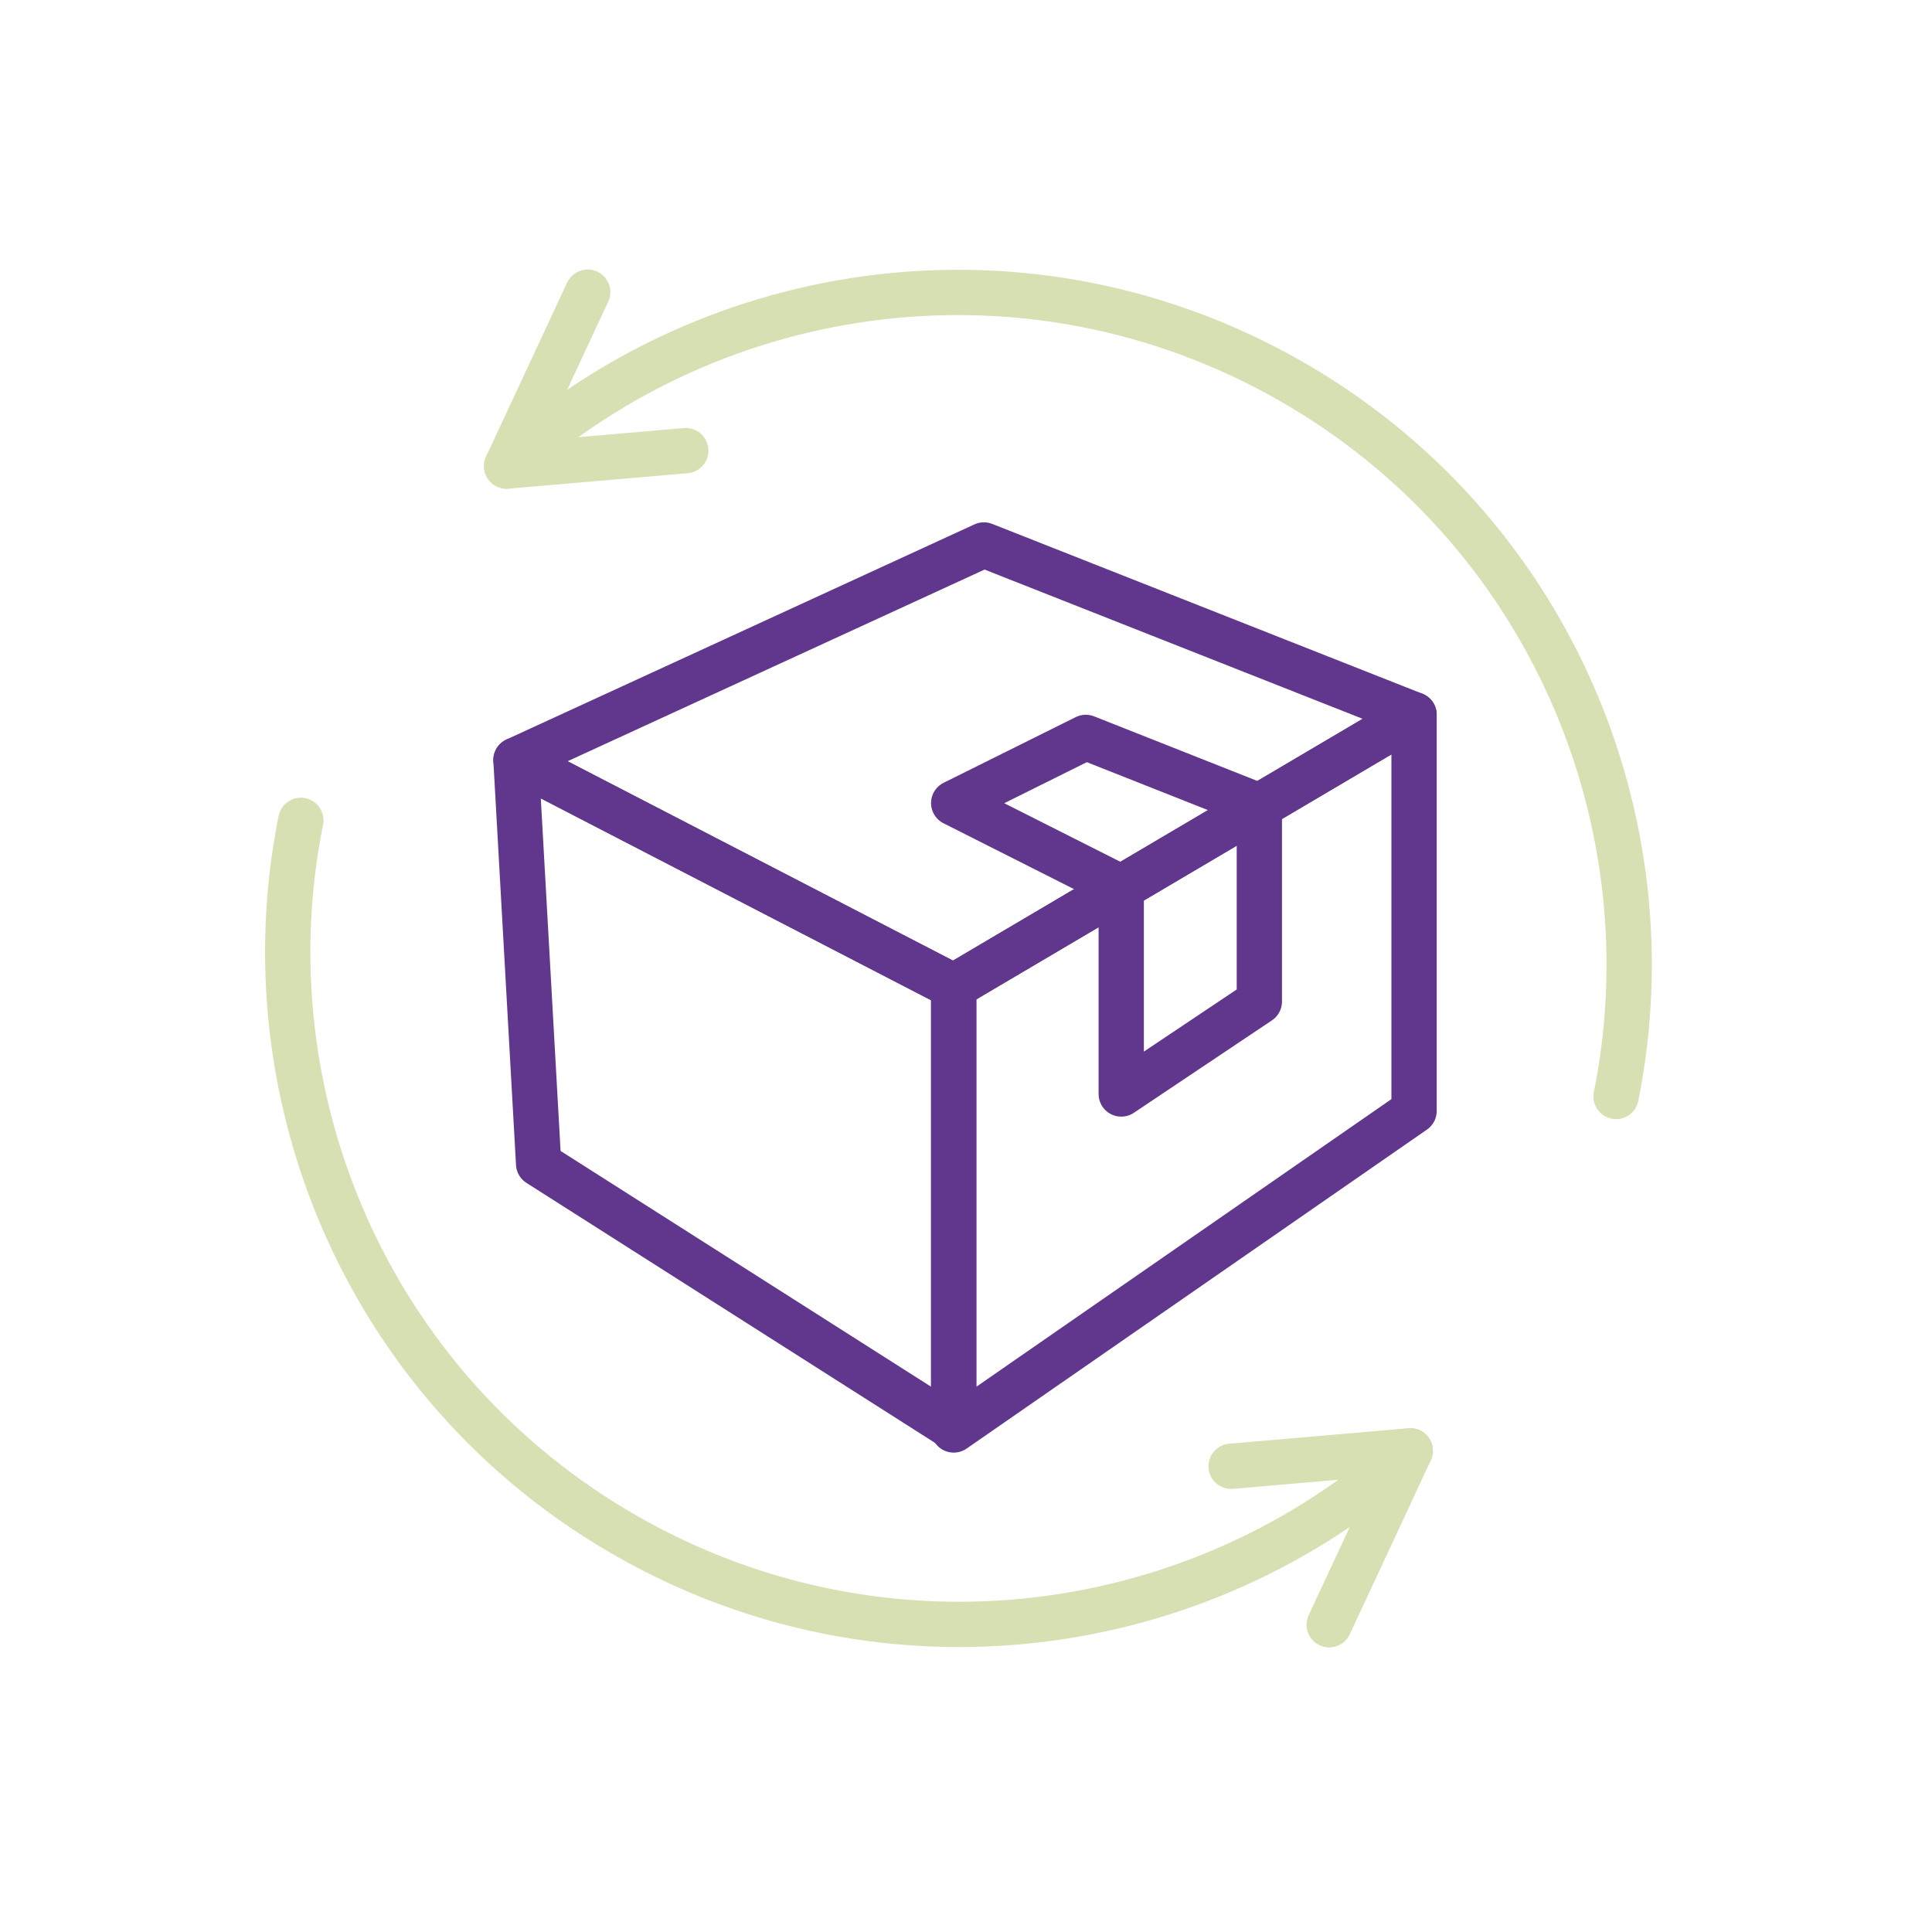
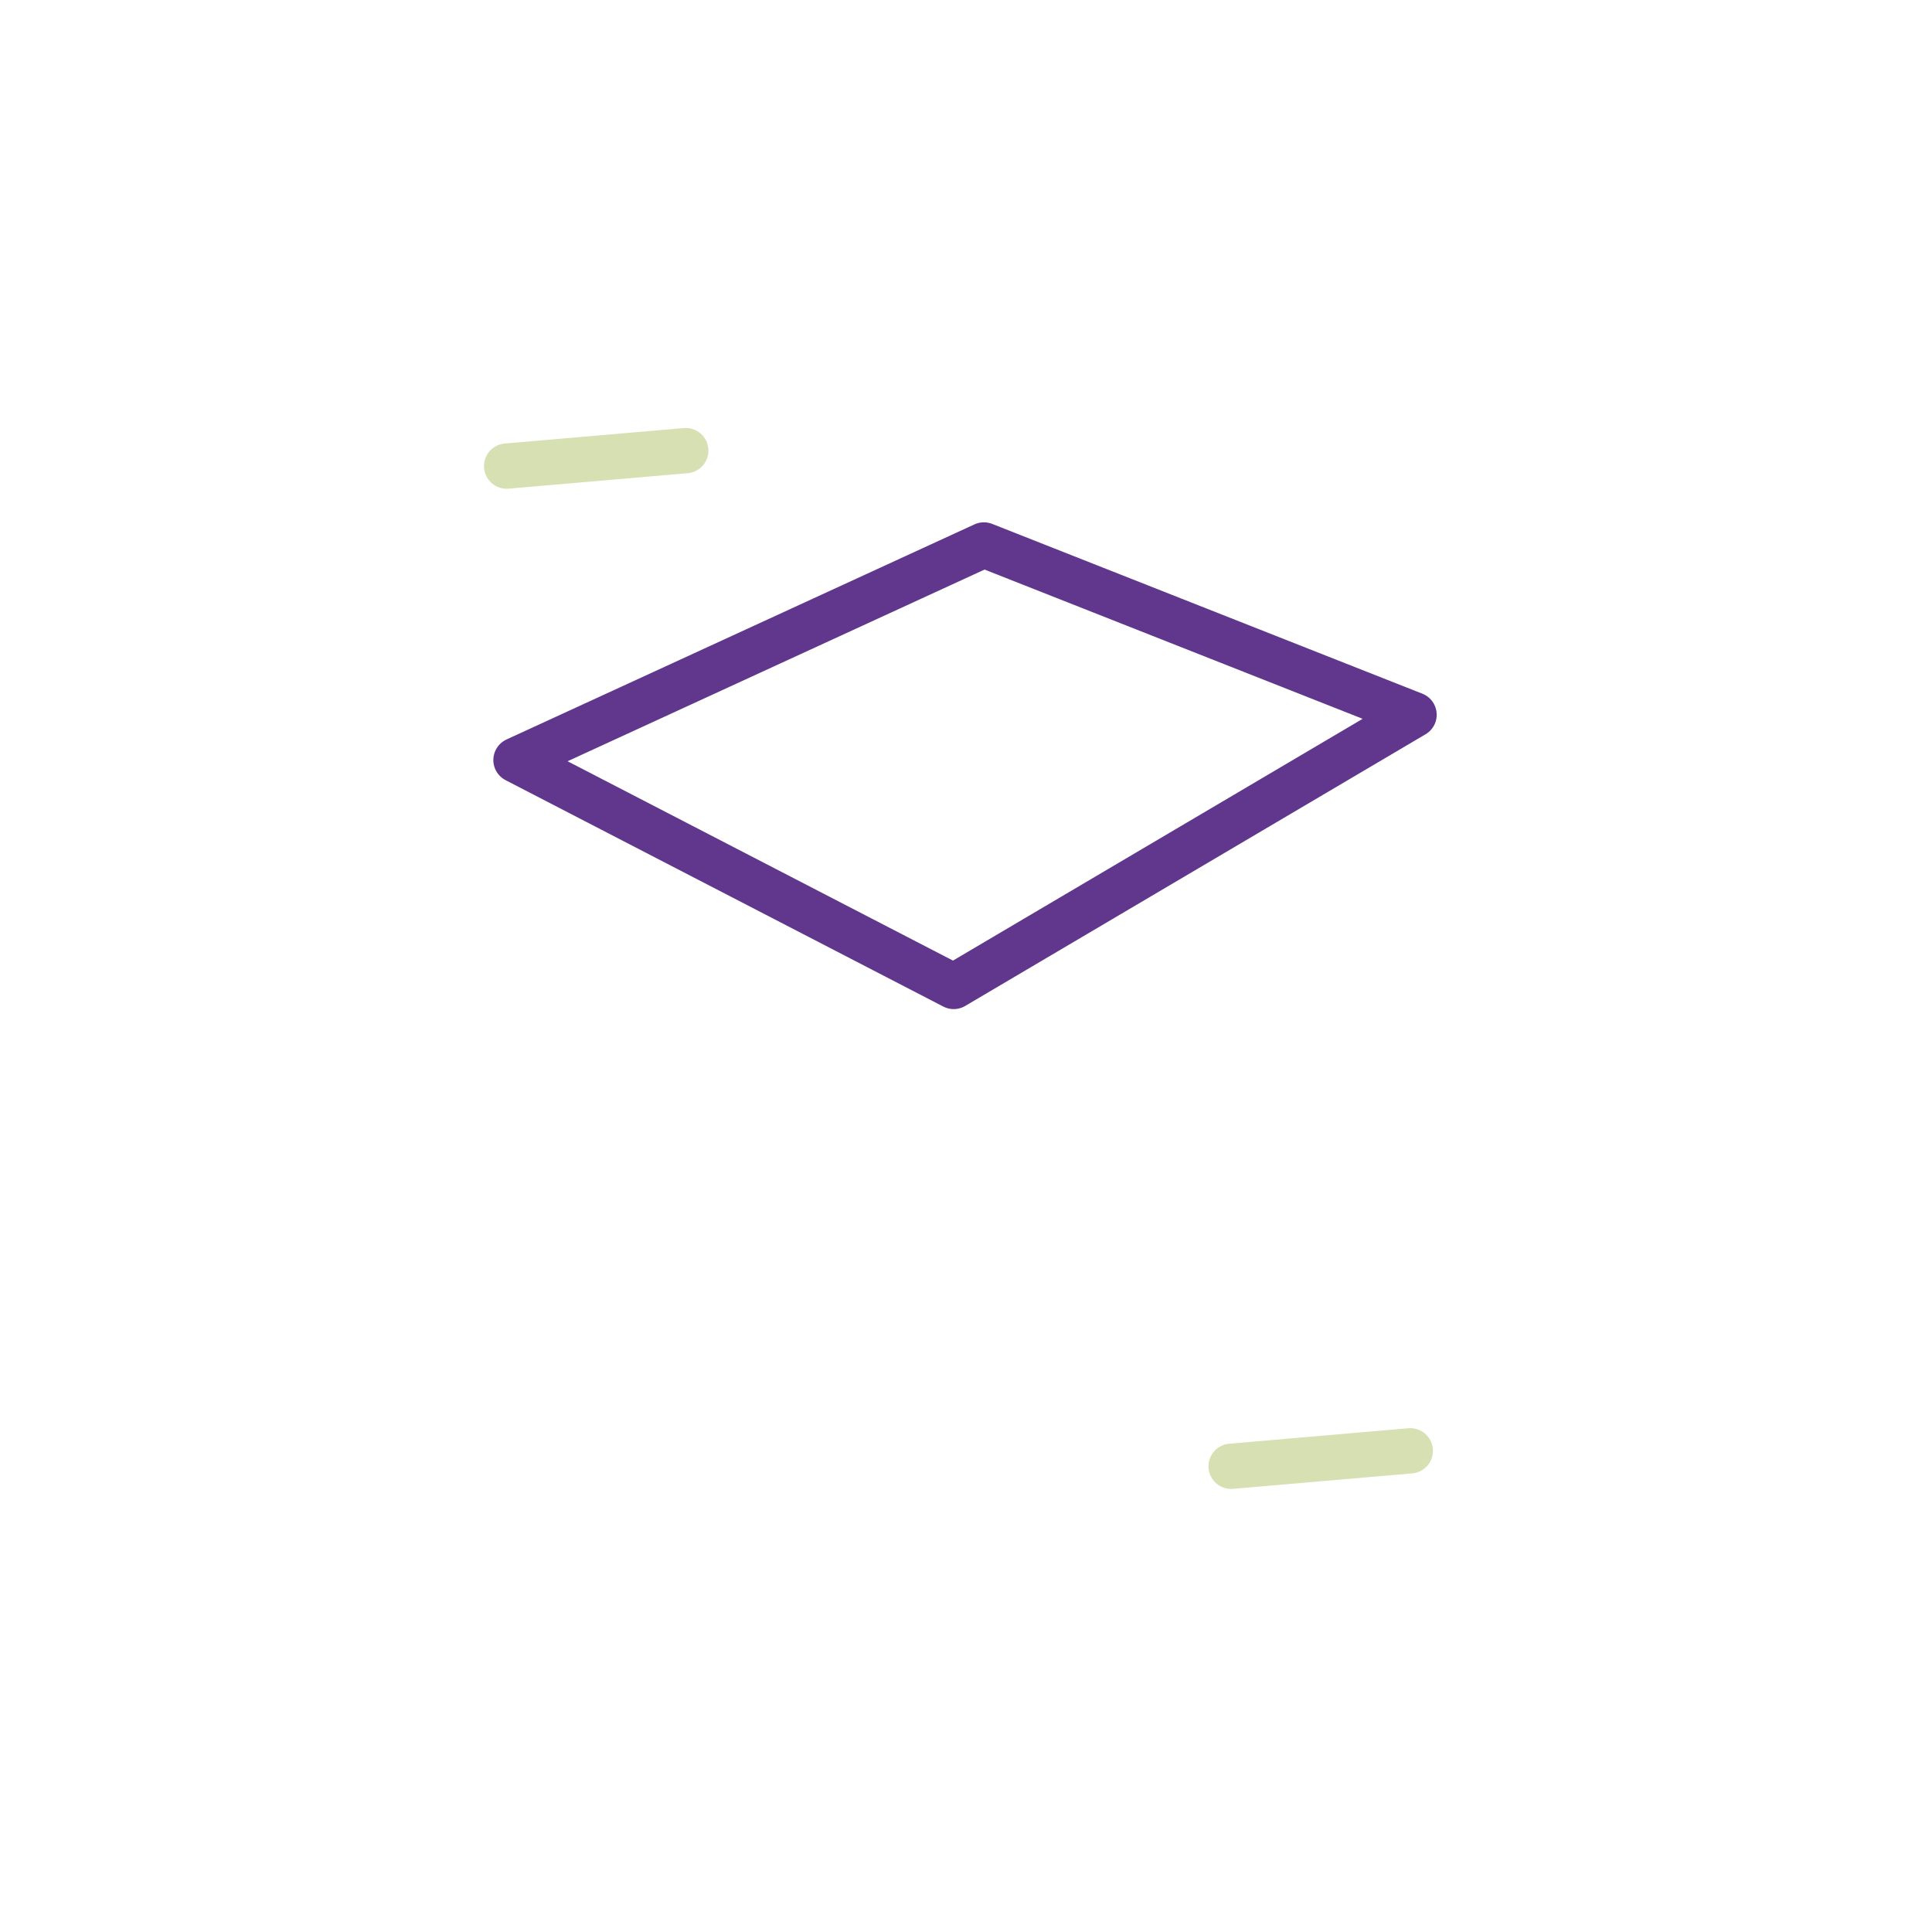
<svg xmlns="http://www.w3.org/2000/svg" xml:space="preserve" style="enable-background:new 0 0 256 256;" viewBox="0 0 256 256" y="0px" x="0px" id="Calque_1" version="1.1">
  <style type="text/css">
	.st0{fill:none;stroke:#61378D;stroke-width:6;stroke-linecap:round;stroke-linejoin:round;stroke-miterlimit:10;}
	.st1{fill:none;stroke:#D6E0B3;stroke-width:6;stroke-linecap:round;stroke-linejoin:round;stroke-miterlimit:10;}
</style>
  <polygon points="68.37,100.71 130.37,72.21 187.37,94.71 126.37,130.71" class="st0" />
-   <polygon points="126.37,130.71 126.37,189.48 187.37,147.21 187.37,94.71" class="st0" />
-   <polygon points="68.37,100.71 71.37,154.21 126.37,189.21 126.37,130.71" class="st0" />
-   <polygon points="126.37,106.41 148.57,117.61 148.57,144.96 166.87,132.71 166.87,106.81 143.87,97.71" class="st0" />
-   <path d="M77.87,38.71L67.13,61.76c27.71-25.09,69.43-30.85,103.7-11.38s50.68,58.26,43.31,94.91" class="st1" />
  <line y2="61.76" x2="67.13" y1="59.71" x1="90.87" class="st1" />
-   <path d="M176.13,215.29l10.74-23.06c-27.71,25.09-69.43,30.85-103.7,11.38s-50.68-58.26-43.31-94.91" class="st1" />
  <line y2="192.24" x2="186.87" y1="194.29" x1="163.13" class="st1" />
</svg>